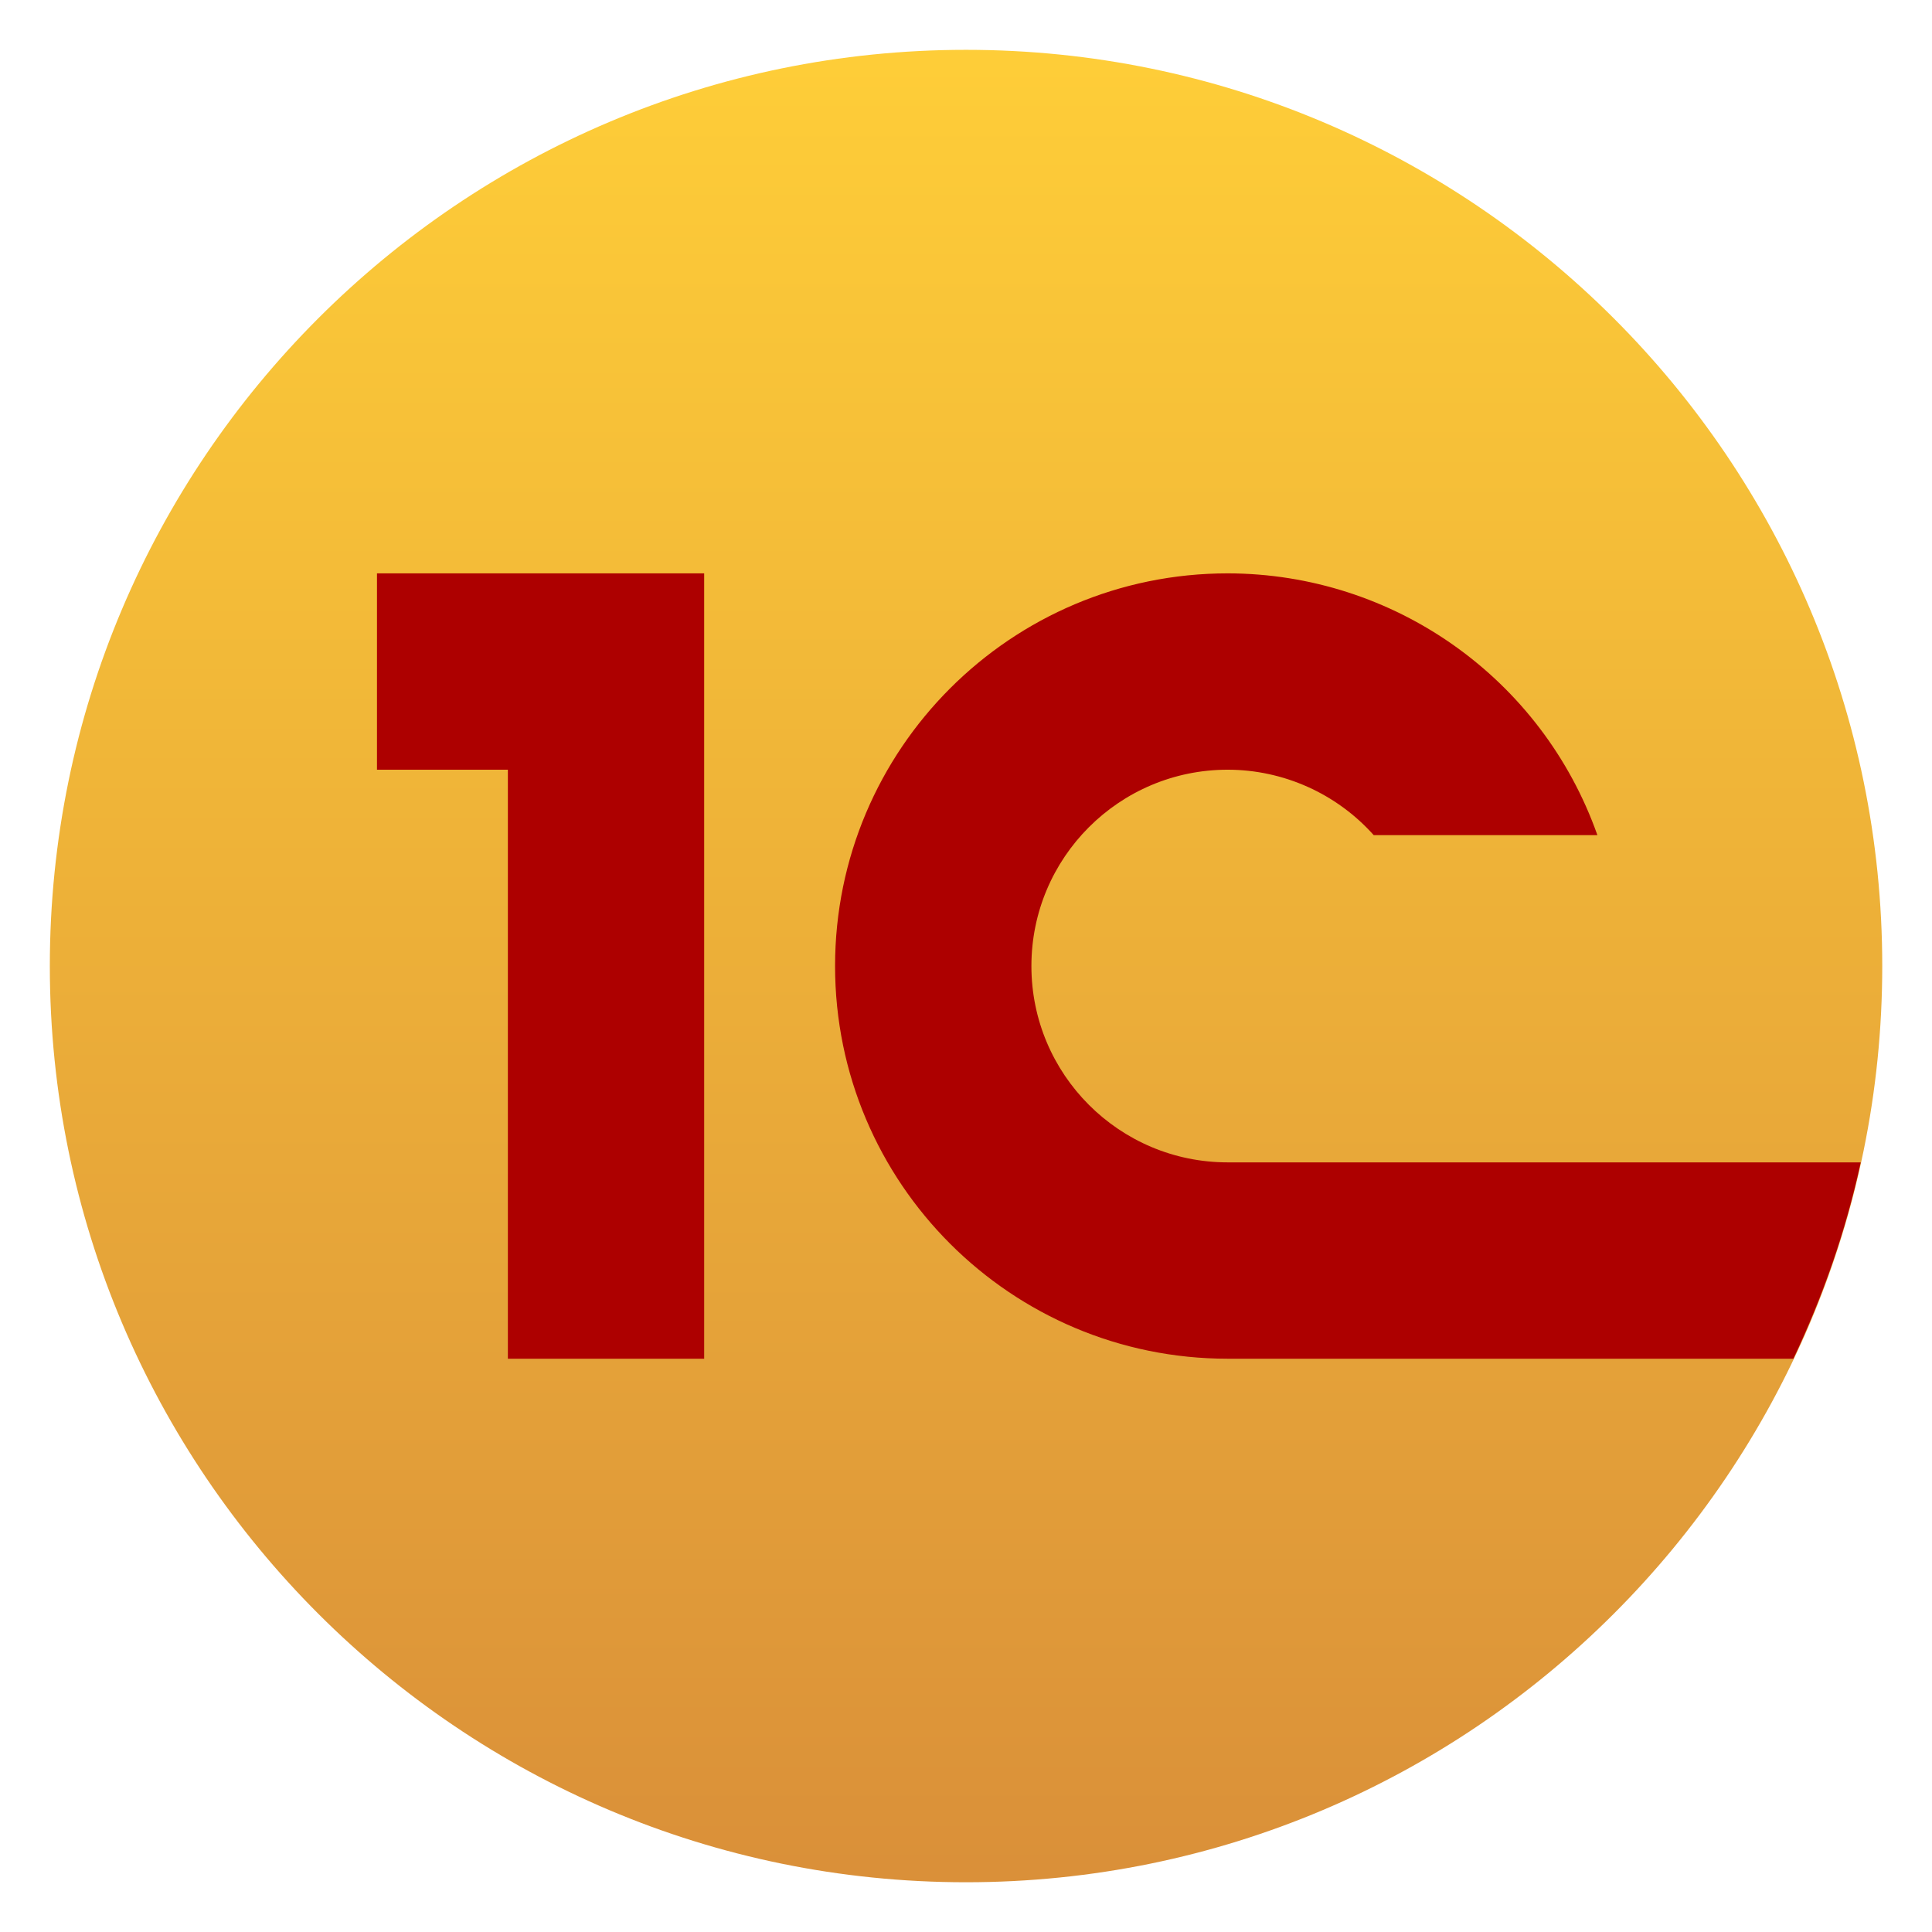
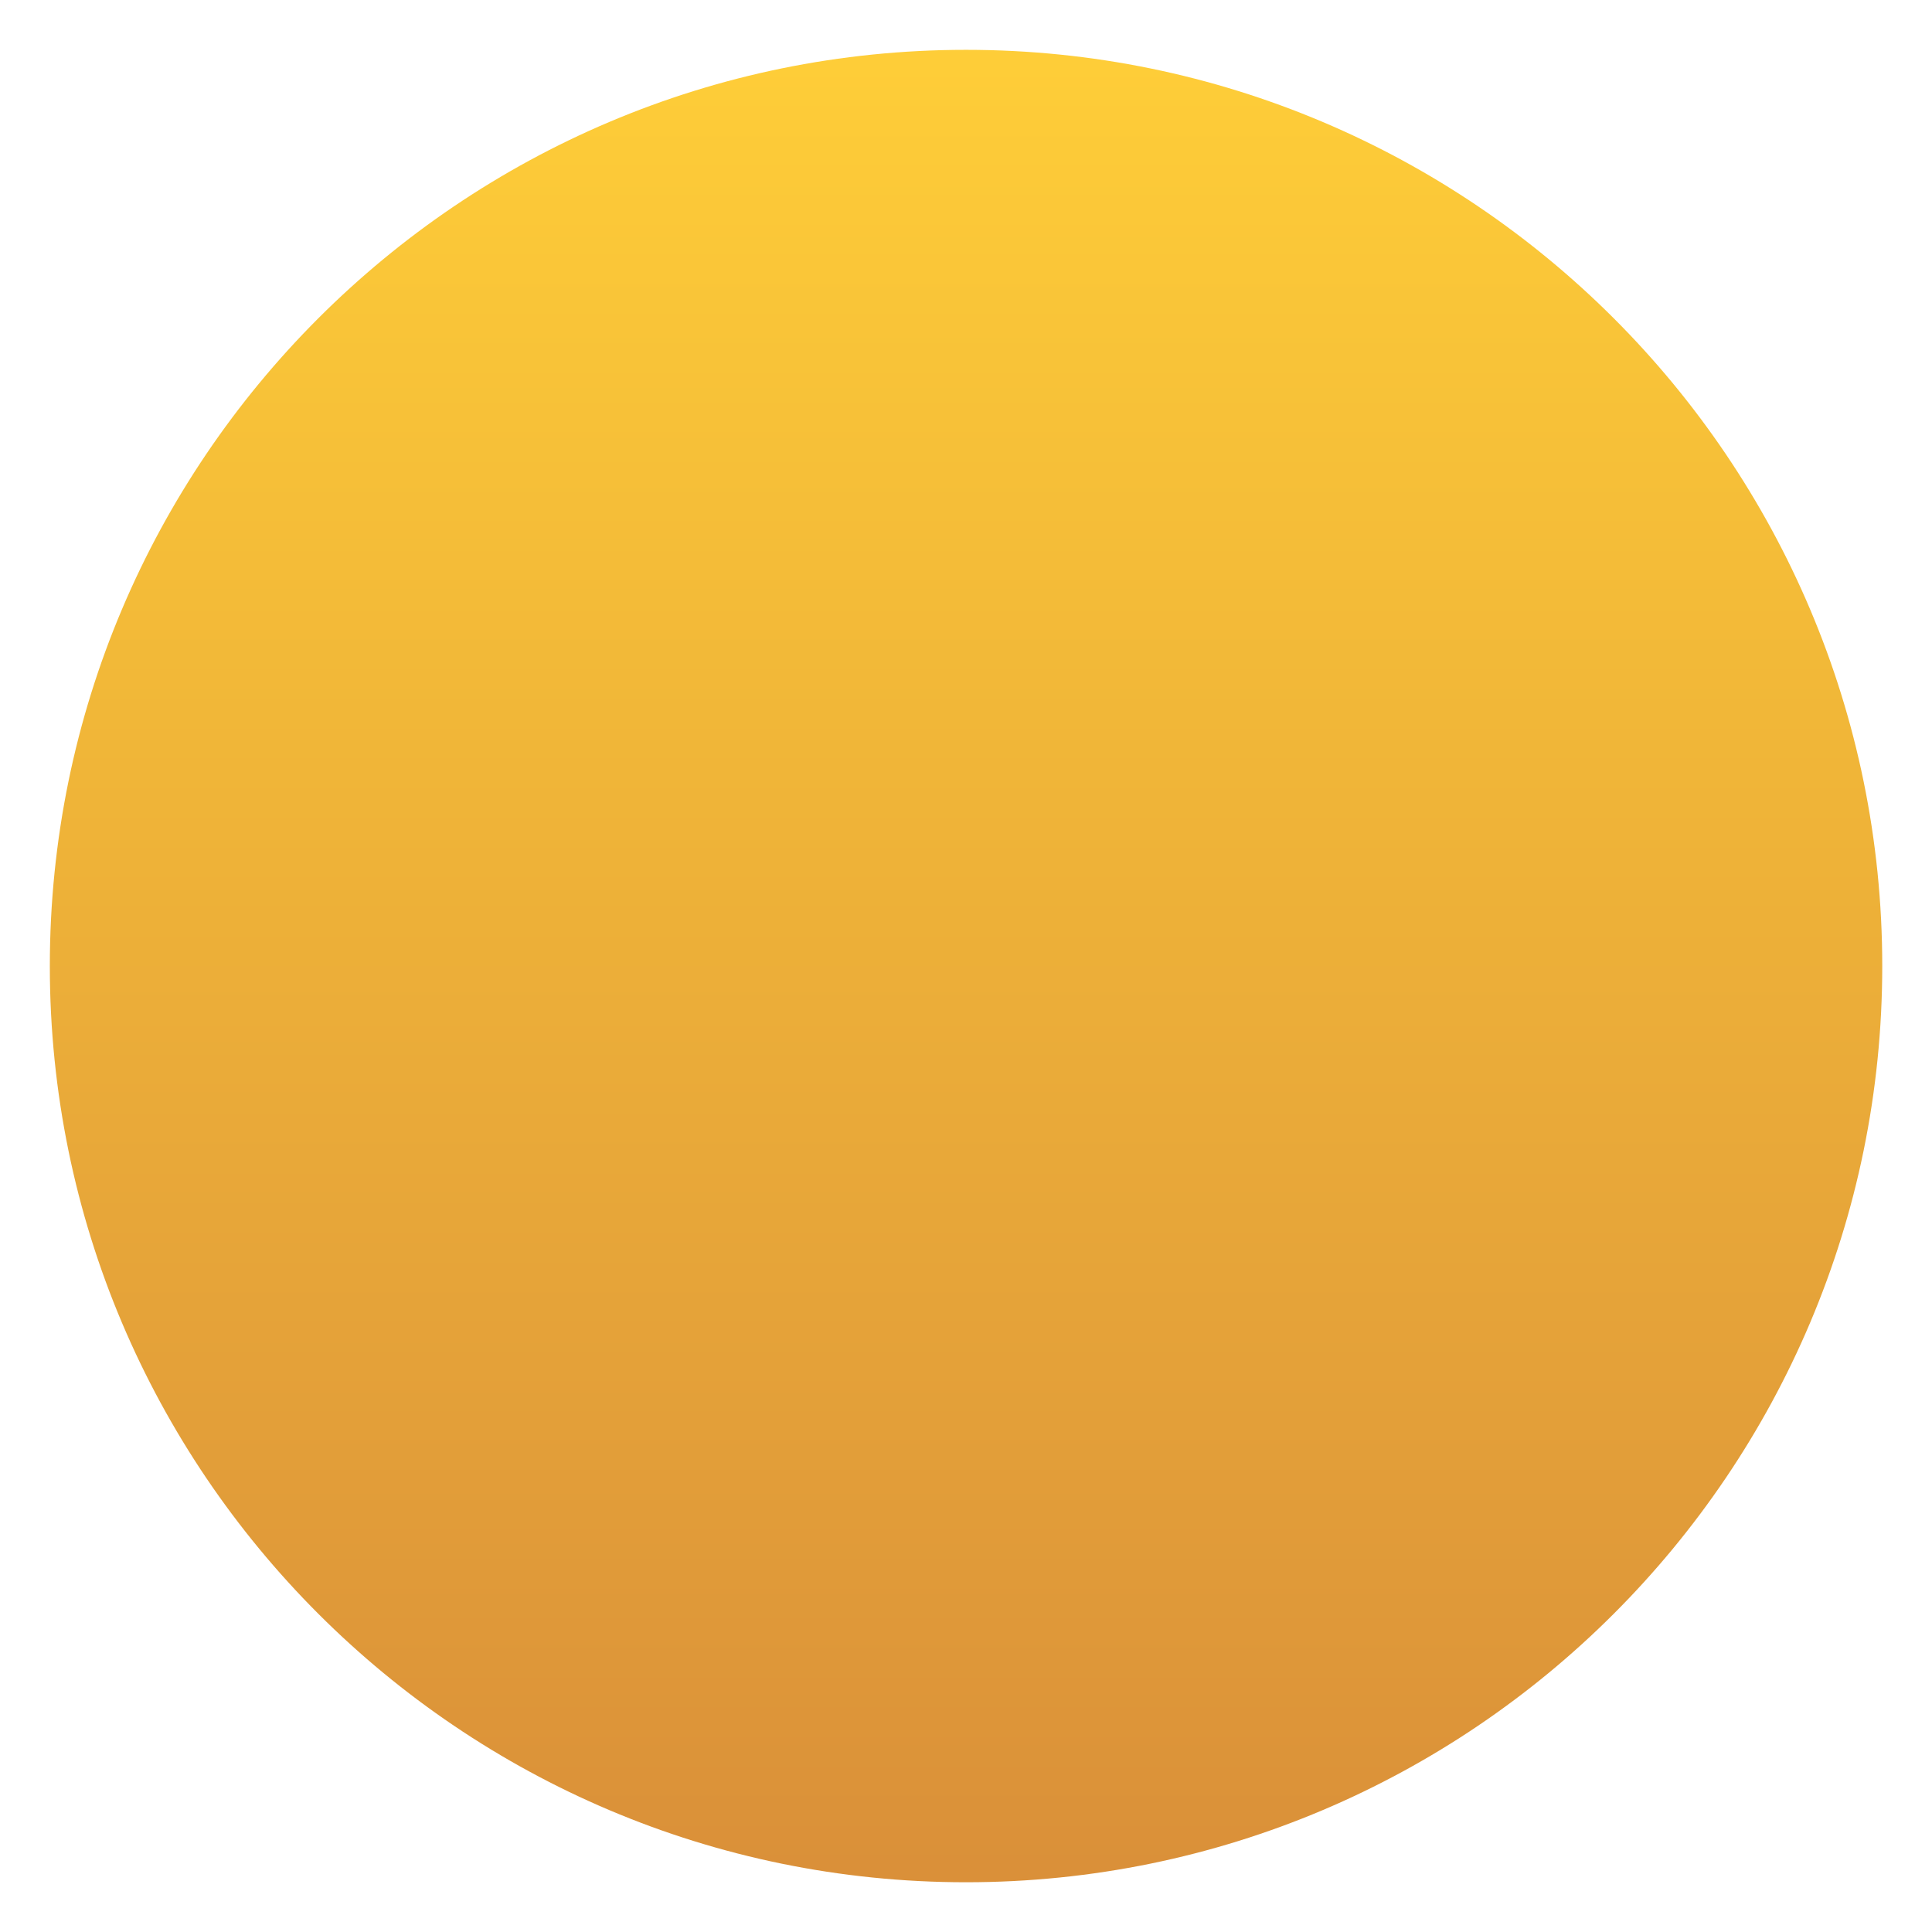
<svg xmlns="http://www.w3.org/2000/svg" clip-rule="evenodd" fill-rule="evenodd" stroke-linejoin="round" stroke-miterlimit="2" viewBox="0 0 48 48">
  <linearGradient id="a" x2="1" gradientTransform="matrix(0 -45.526 45.526 0 -158.196 46.764)" gradientUnits="userSpaceOnUse">
    <stop stop-color="#da9039" offset="0" />
    <stop stop-color="#fecd38" offset="1" />
  </linearGradient>
  <path d="m24.001 1.238c12.563 0 22.763 10.199 22.763 22.763 0 12.563-10.2 22.763-22.763 22.763-12.564 0-22.763-10.2-22.763-22.763 0-12.564 10.199-22.763 22.763-22.763z" fill="url(#a)" />
-   <path d="m9.366 14.245v4.878h3.252v14.634h4.877v-19.512zm21.137 0c-5.388 0-9.756 4.368-9.756 9.756s4.368 9.756 9.756 9.756h14.053c.729-1.541 1.302-3.169 1.673-4.878h-15.726c-2.694 0-4.878-2.184-4.878-4.878 0-2.695 2.184-4.878 4.878-4.878 1.385.002 2.703.593 3.627 1.626h5.557c-1.376-3.893-5.053-6.498-9.183-6.504z" fill="#ad0000" fill-rule="nonzero" />
</svg>